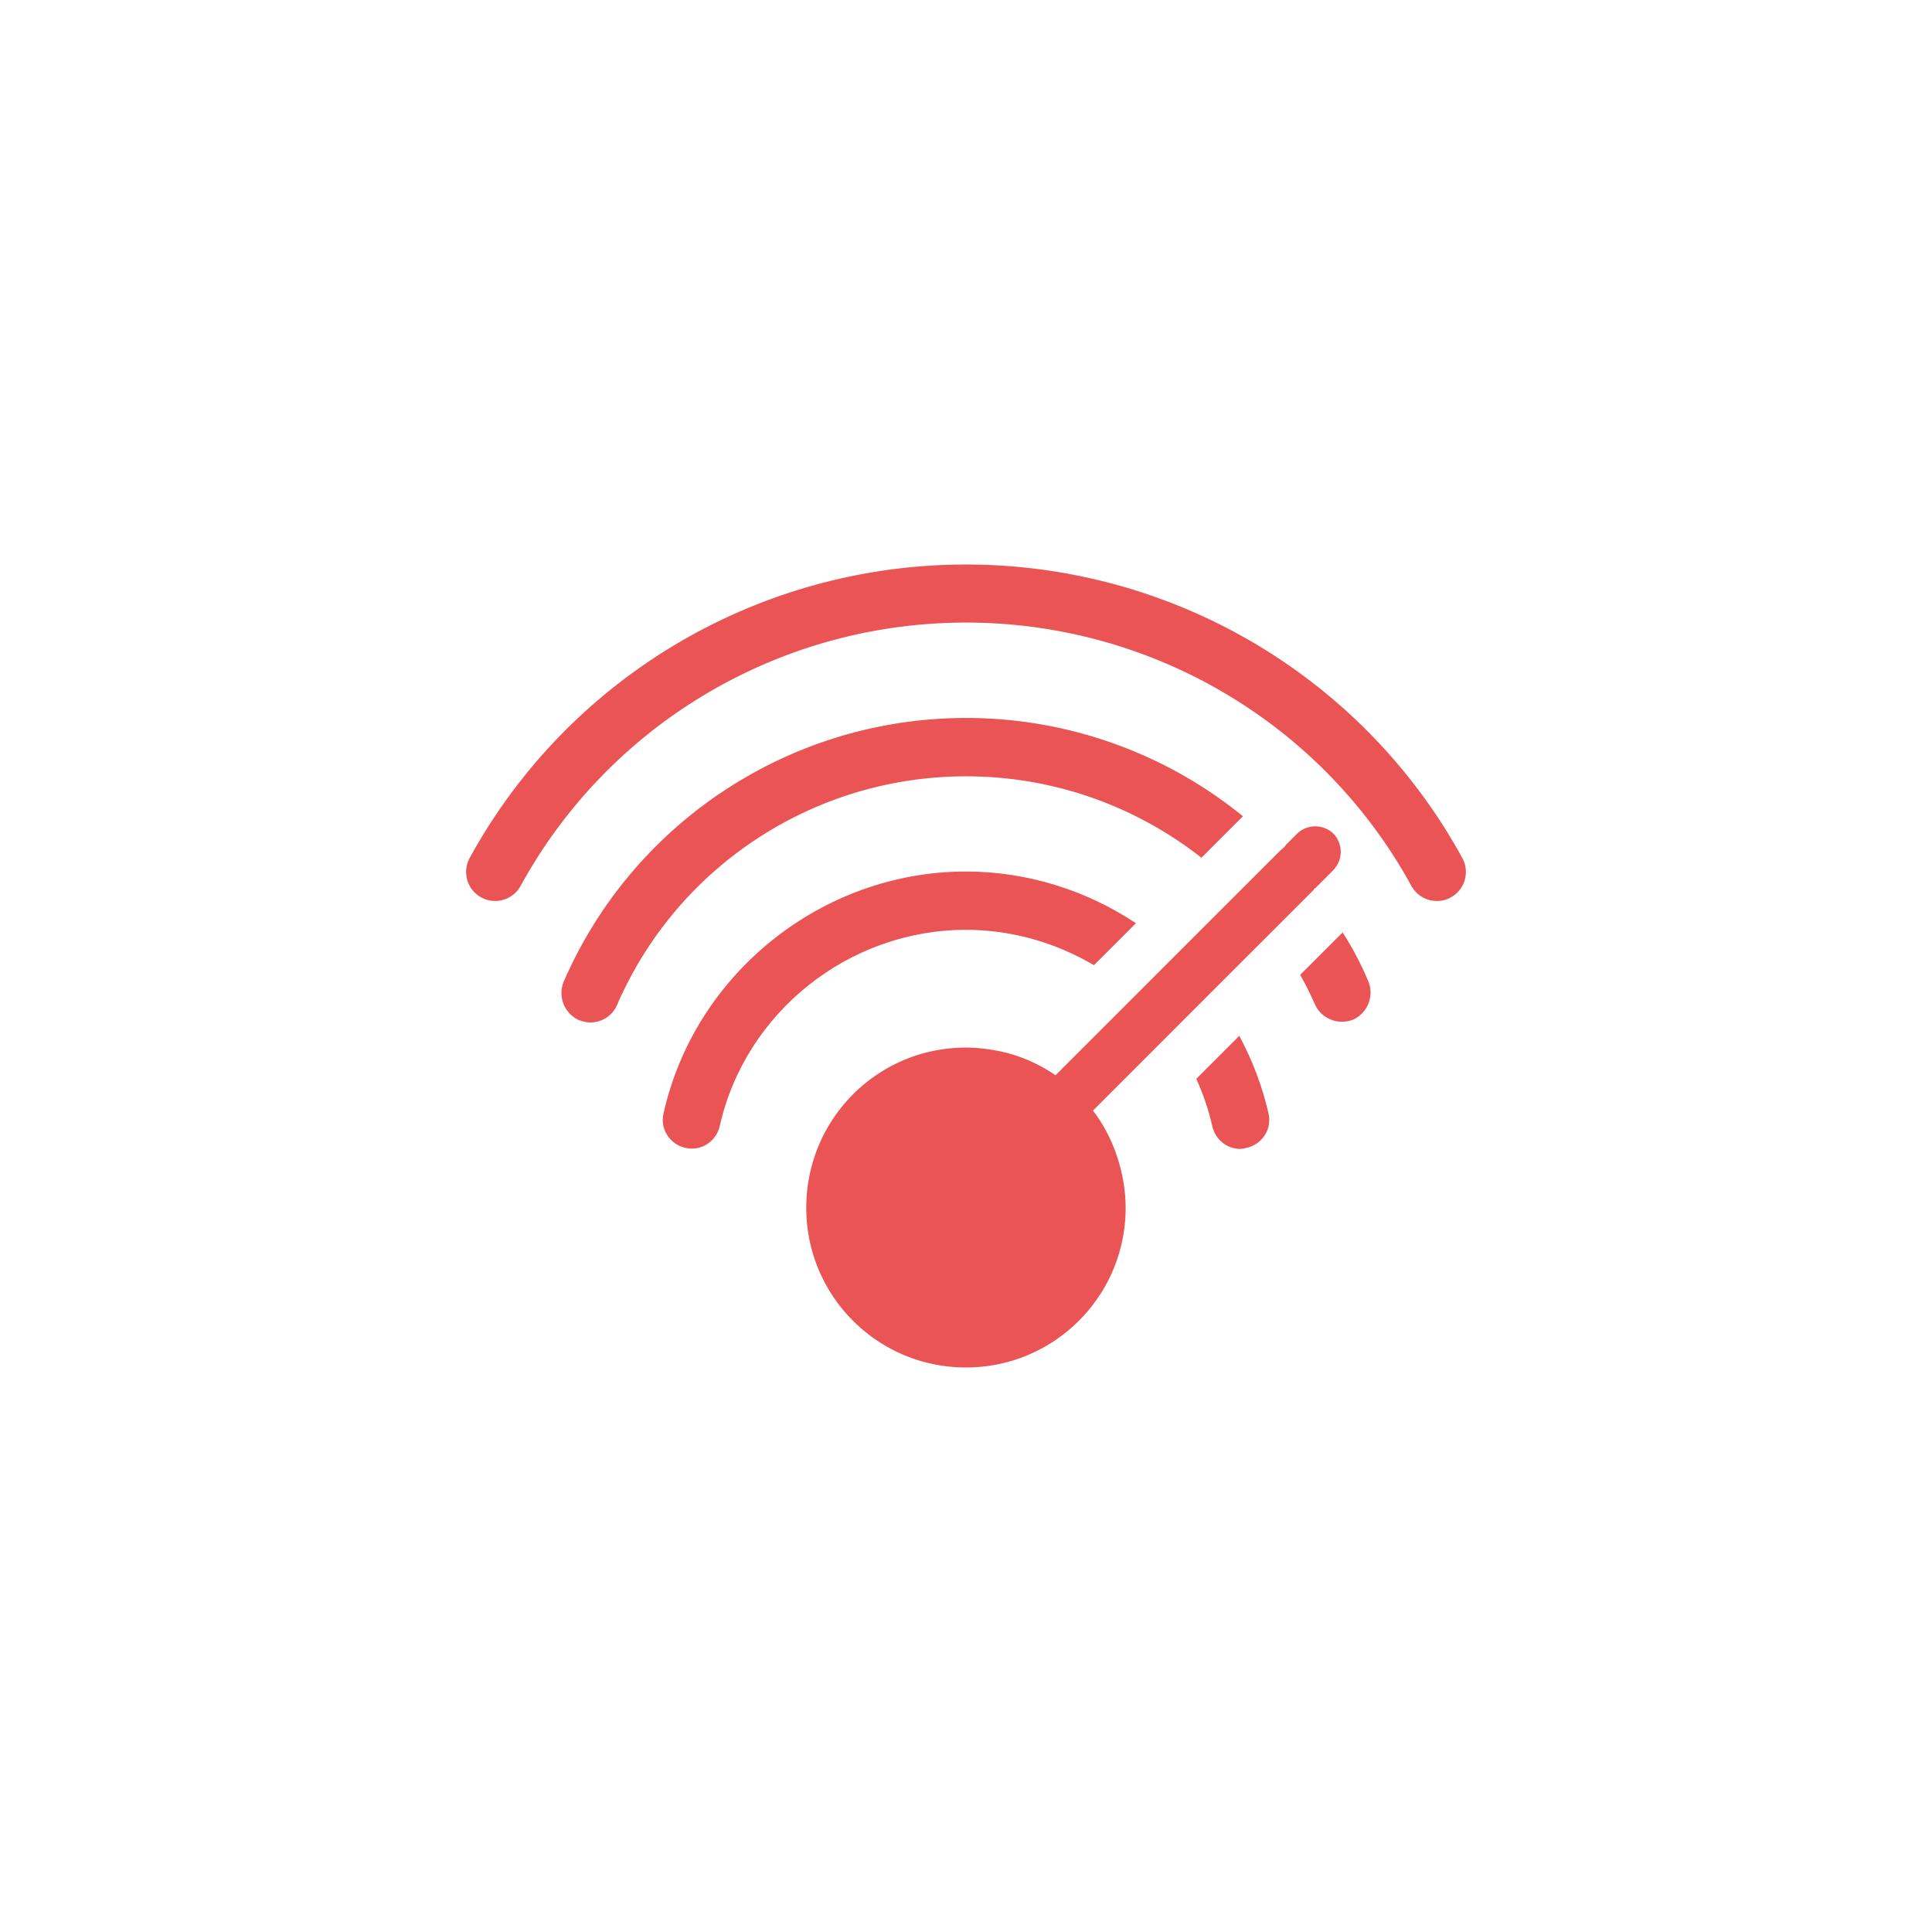
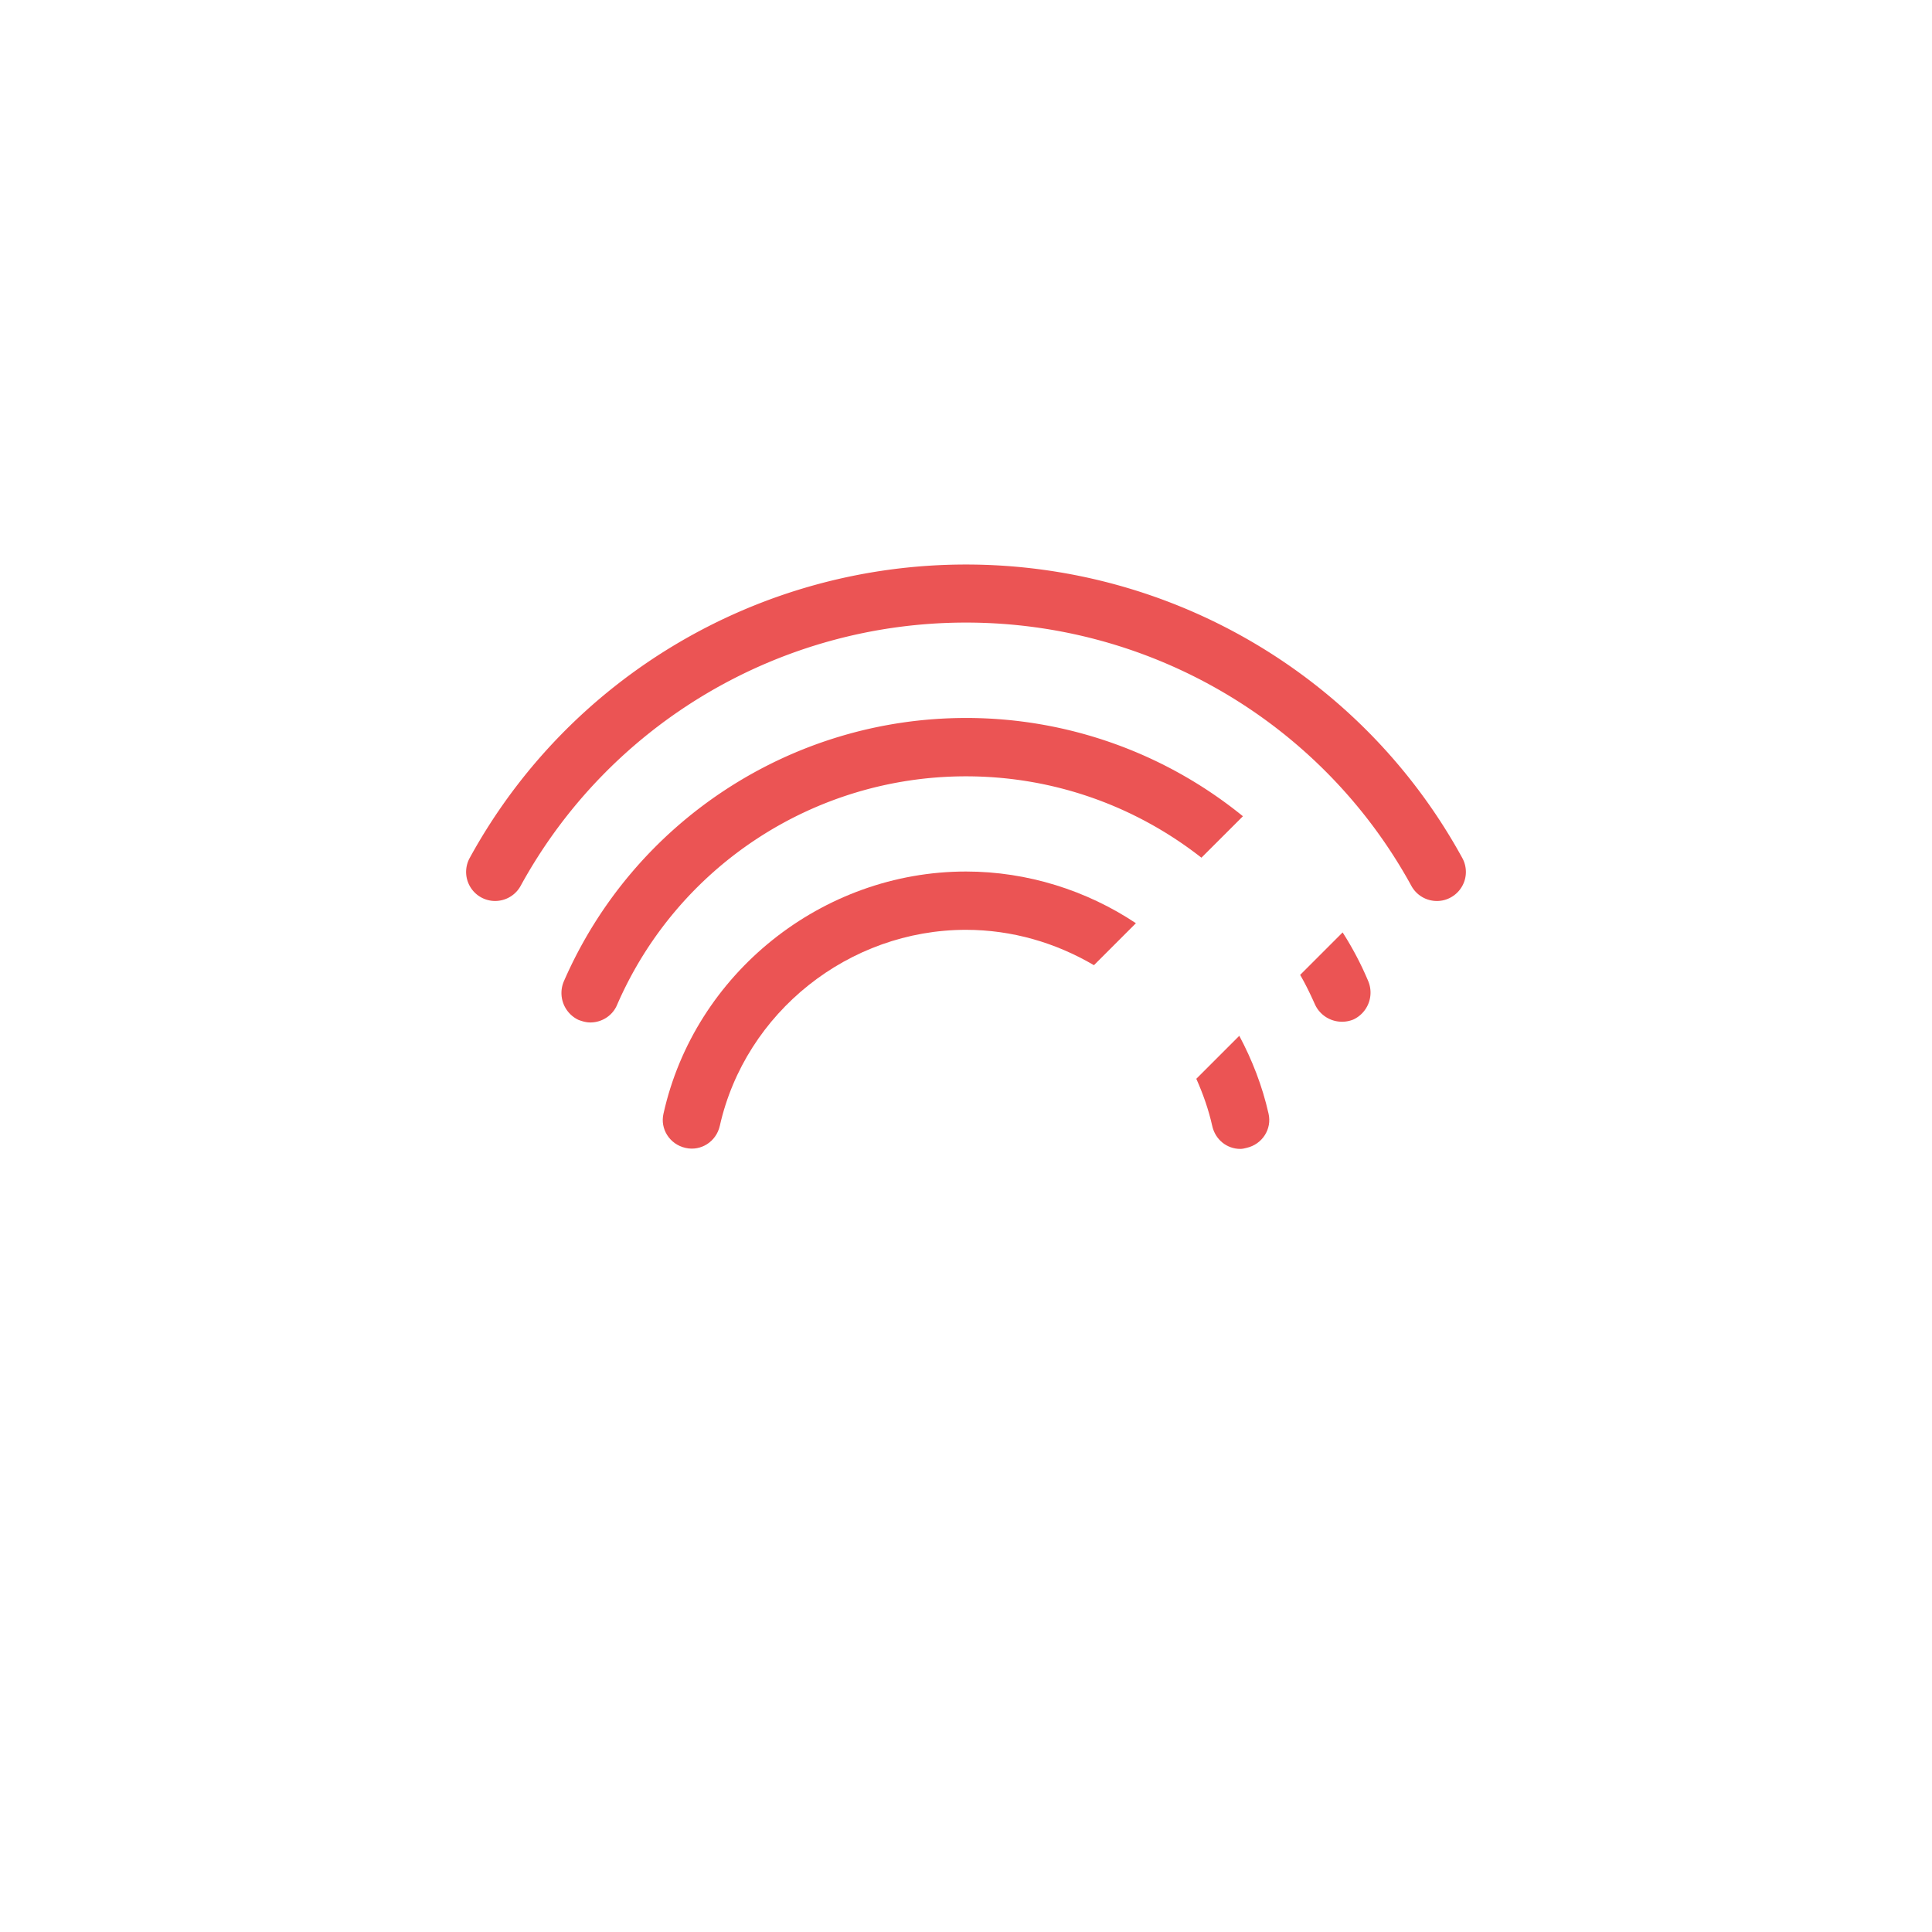
<svg xmlns="http://www.w3.org/2000/svg" width="250" height="250" xml:space="preserve">
  <g fill="none" stroke="#EB5454" stroke-width="4" stroke-linecap="round" stroke-linejoin="round" stroke-miterlimit="10">
-     <path d="M-245 41.79h0c35.736 20.096 35.736 69.875 0 89.972M-245 41.79h0c-36.059 20.096-36.059 69.875 0 89.972M-200.014 86.776h-89.972" />
-     <path d="M-211.559 56.718c-19.14 16.085-47.745 16.085-66.882 0M-211.559 116.833c-19.14-16.082-47.746-16.084-66.882 0M-245 41.79v89.972" />
    <path d="M-245 41.79c24.805 0 44.986 20.181 44.986 44.986 0 24.805-20.182 44.986-44.986 44.986-24.807 0-44.987-20.182-44.987-44.986 0-24.805 20.181-44.986 44.987-44.986" />
  </g>
  <circle fill="#EB5454" stroke="#EB5454" stroke-width="4" stroke-linecap="round" stroke-linejoin="round" stroke-miterlimit="10" cx="-118.5" cy="80.109" r="4.508" />
  <circle fill="#EB5454" stroke="#EB5454" stroke-width="4" stroke-linecap="round" stroke-linejoin="round" stroke-miterlimit="10" cx="-141.5" cy="11.008" r="4.508" />
  <g fill="#EB5454">
-     <path d="M-71.081 290.93c-2.418 0-4.069-.766-5.603-1.887-2.301-1.77-4.07-4.66-6.37-7.314-2.241-2.654-5.367-5.012-9.968-5.012-3.067 0-5.545 1.061-7.432 2.535-2.891 2.242-4.659 5.367-6.783 7.668-2.123 2.359-4.188 3.951-7.785 4.01-2.418 0-4.069-.766-5.604-1.887-2.3-1.77-4.069-4.66-6.37-7.314-2.24-2.654-5.367-5.012-9.968-5.012-3.066 0-5.485 1.061-7.432 2.535-2.831 2.242-4.659 5.367-6.782 7.668-2.124 2.359-4.188 3.951-7.786 4.01-2.418 0-4.069-.766-5.603-1.887-2.301-1.77-4.07-4.66-6.37-7.314-2.241-2.654-5.367-5.012-9.968-5.012-3.067 0-5.544 1.061-7.432 2.535-2.89 2.242-4.719 5.367-6.783 7.668-2.123 2.359-4.188 3.951-7.785 4.01-.825 0-1.475.648-1.475 1.475s.649 1.475 1.475 1.475c3.067 0 5.544-1.061 7.432-2.535 2.89-2.242 4.719-5.367 6.783-7.668 2.123-2.359 4.188-3.951 7.785-4.012 2.418 0 4.069.768 5.604 1.889 2.3 1.77 4.069 4.658 6.369 7.313 2.242 2.654 5.368 5.014 9.968 5.014 3.067 0 5.545-1.061 7.432-2.535 2.891-2.242 4.66-5.367 6.783-7.668 2.123-2.359 4.188-3.951 7.785-4.012 2.419 0 4.07.768 5.604 1.889 2.301 1.77 4.07 4.658 6.37 7.313 2.241 2.654 5.367 5.014 9.968 5.014 3.067 0 5.544-1.061 7.432-2.535 2.89-2.242 4.659-5.367 6.782-7.668 2.124-2.359 4.188-3.951 7.786-4.012 2.418 0 4.069.768 5.603 1.889 2.301 1.77 4.07 4.658 6.37 7.313 2.241 2.654 5.367 5.014 9.968 5.014.826 0 1.475-.648 1.475-1.475s-.649-1.478-1.475-1.478zM-71.081 260.143c-2.418 0-4.069-.768-5.603-1.887-2.301-1.77-4.07-4.66-6.37-7.314-2.241-2.654-5.367-5.014-9.968-5.014-3.067 0-5.545 1.063-7.432 2.537-2.891 2.24-4.659 5.367-6.783 7.666-2.123 2.359-4.188 3.953-7.785 4.012-2.418 0-4.069-.768-5.604-1.887-2.3-1.77-4.069-4.66-6.37-7.314-2.24-2.654-5.367-5.014-9.968-5.014-3.066 0-5.485 1.063-7.432 2.537-2.831 2.24-4.659 5.367-6.782 7.666-2.124 2.359-4.188 3.953-7.786 4.012-2.418 0-4.069-.768-5.603-1.887-2.301-1.77-4.07-4.66-6.37-7.314-2.241-2.654-5.367-5.014-9.968-5.014-3.067 0-5.544 1.063-7.432 2.537-2.89 2.24-4.719 5.367-6.783 7.666-2.123 2.359-4.188 3.953-7.785 4.012-.825 0-1.475.648-1.475 1.475s.649 1.475 1.475 1.475c3.067 0 5.544-1.063 7.432-2.537 2.89-2.24 4.719-5.367 6.783-7.666 2.123-2.359 4.188-3.953 7.785-4.012 2.418 0 4.069.768 5.604 1.887 2.3 1.77 4.069 4.66 6.369 7.314 2.242 2.654 5.368 5.014 9.968 5.014 3.067 0 5.545-1.063 7.432-2.537 2.891-2.24 4.66-5.367 6.783-7.666 2.123-2.359 4.188-3.953 7.785-4.012 2.419 0 4.07.768 5.604 1.887 2.301 1.77 4.07 4.66 6.37 7.314 2.241 2.654 5.367 5.014 9.968 5.014 3.067 0 5.544-1.063 7.432-2.537 2.89-2.24 4.659-5.367 6.782-7.666 2.124-2.359 4.188-3.953 7.786-4.012 2.418 0 4.069.768 5.603 1.887 2.301 1.77 4.07 4.66 6.37 7.314 2.241 2.654 5.367 5.014 9.968 5.014.826 0 1.475-.648 1.475-1.475s-.649-1.475-1.475-1.475zM-71.081 229.354c-2.418 0-4.069-.766-5.603-1.887-2.301-1.77-4.07-4.659-6.37-7.313-2.241-2.654-5.367-5.013-9.968-5.013-3.067 0-5.545 1.061-7.432 2.535-2.891 2.242-4.659 5.367-6.783 7.668-2.123 2.359-4.188 3.951-7.785 4.01-2.418 0-4.069-.766-5.604-1.887-2.3-1.77-4.069-4.659-6.37-7.313-2.24-2.653-5.367-5.013-9.968-5.013-3.066 0-5.485 1.061-7.432 2.535-2.831 2.242-4.659 5.367-6.782 7.668-2.124 2.359-4.188 3.951-7.786 4.01-2.418 0-4.069-.766-5.603-1.887-2.301-1.77-4.07-4.659-6.37-7.313-2.241-2.654-5.309-5.072-9.968-5.013-3.067 0-5.544 1.061-7.432 2.535-2.89 2.242-4.719 5.367-6.783 7.668-2.123 2.359-4.188 3.951-7.785 4.01-.825 0-1.475.65-1.475 1.475a1.46 1.46 0 0 0 1.475 1.475c3.067 0 5.544-1.061 7.432-2.535 2.89-2.242 4.719-5.367 6.783-7.668 2.123-2.359 4.188-3.951 7.785-4.011 2.418 0 4.069.767 5.604 1.888 2.3 1.77 4.069 4.659 6.369 7.313 2.242 2.653 5.368 5.013 9.968 5.013 3.067 0 5.545-1.061 7.432-2.535 2.891-2.242 4.66-5.367 6.783-7.668 2.123-2.359 4.188-3.951 7.785-4.011 2.419 0 4.07.767 5.604 1.888 2.301 1.77 4.07 4.659 6.37 7.313 2.241 2.653 5.367 5.013 9.968 5.013 3.067 0 5.544-1.061 7.432-2.535 2.89-2.242 4.659-5.367 6.782-7.668 2.124-2.359 4.188-3.951 7.786-4.011 2.418 0 4.069.767 5.603 1.888 2.301 1.77 4.07 4.659 6.37 7.313 2.241 2.653 5.367 5.013 9.968 5.013a1.46 1.46 0 0 0 1.475-1.475c0-.825-.649-1.475-1.475-1.475zM-91.864 341.322l9.024-9.023c.59-.59.59-1.533 0-2.064s-1.533-.59-2.064 0l-6.605 6.605v-36.154a1.46 1.46 0 0 0-1.475-1.475 1.46 1.46 0 0 0-1.475 1.475v35.977l-6.43-6.428c-.589-.59-1.533-.59-2.063 0-.59.59-.59 1.533 0 2.064l8.965 9.023c.59.59 1.533.59 2.123 0zM-137.221 299.15c-.825 0-1.475.65-1.475 1.475v36.037l-6.429-6.428c-.59-.59-1.533-.59-2.064 0-.53.59-.59 1.533 0 2.064l9.024 9.023c.59.59 1.533.59 2.064 0l9.024-9.023c.589-.59.589-1.533 0-2.064-.59-.59-1.534-.59-2.064 0l-6.606 6.605v-36.154c.001-.884-.648-1.535-1.474-1.535zM-181.338 299.15c-.826 0-1.475.65-1.475 1.475v36.037l-6.43-6.428c-.589-.59-1.533-.59-2.063 0-.531.59-.59 1.533 0 2.064l9.023 9.023c.59.59 1.534.59 2.064 0l9.024-9.023c.59-.59.59-1.533 0-2.064-.59-.59-1.533-.59-2.064 0l-6.605 6.605v-36.154c.001-.884-.649-1.535-1.474-1.535z" />
-   </g>
+     </g>
  <path fill="#EB5454" d="m141.556 124.894 5.431-5.431c-6.365-4.239-14.041-6.689-21.988-6.689-18.61 0-35.102 13.18-39.142 31.326-.463 1.98.795 3.974 2.848 4.438 1.987.457 3.974-.802 4.438-2.854 3.311-14.703 16.689-25.366 31.856-25.366 5.96.006 11.589 1.662 16.557 4.576zM160.364 134.033l-5.563 5.563c.861 1.921 1.59 3.98 2.06 6.094.397 1.794 1.914 2.979 3.637 2.979.271 0 .529-.065.801-.132 2.054-.464 3.312-2.457 2.848-4.438-.802-3.575-2.127-6.953-3.783-10.066z" />
  <path fill="#EB5454" d="M124.999 100.456c11.325 0 21.928 3.841 30.465 10.53l5.371-5.364a56.74 56.74 0 0 0-35.83-12.716c-22.583 0-43.048 13.378-52.056 34.108a3.848 3.848 0 0 0 1.921 4.967c.53.192.993.325 1.523.325 1.457 0 2.848-.854 3.444-2.246 7.809-18.015 25.558-29.604 45.162-29.604zM173.735 120.655l-5.496 5.497c.734 1.258 1.331 2.517 1.927 3.842.861 1.854 3.04 2.715 4.968 1.927a3.847 3.847 0 0 0 1.913-4.967 41.47 41.47 0 0 0-3.312-6.299z" />
  <path fill="#EB5454" d="M189.221 111.025c-12.829-23.425-37.439-37.976-64.222-37.976S73.605 87.6 60.777 111.025a3.759 3.759 0 0 0 1.49 5.1c1.814.993 4.1.331 5.1-1.49 11.511-21.021 33.591-34.075 57.632-34.075 24.041 0 46.127 13.06 57.638 34.081a3.76 3.76 0 0 0 3.299 1.947c.609 0 1.231-.146 1.794-.463a3.753 3.753 0 0 0 1.491-5.1z" />
-   <path fill="#EB5454" d="m170.166 114.96 2.378-2.385a3.4 3.4 0 0 0 0-4.702 3.392 3.392 0 0 0-4.695 0l-1.523 1.523c0 .132-.133.199-.199.265l-.457.397-5.371 5.365-8.086 8.08-5.292 5.298-10.339 10.338a20.229 20.229 0 0 0-6.357-2.914c-1.655-.397-3.444-.669-5.232-.669-11.458 0-20.663 9.272-20.663 20.736 0 11.392 9.206 20.657 20.663 20.657s20.664-9.266 20.664-20.657c0-2.252-.397-4.438-1.061-6.49-.728-2.252-1.794-4.305-3.172-6.093l10.001-10.001 5.226-5.232 8.02-8.013 5.365-5.365c-.002-.138.07-.138.13-.138z" />
</svg>